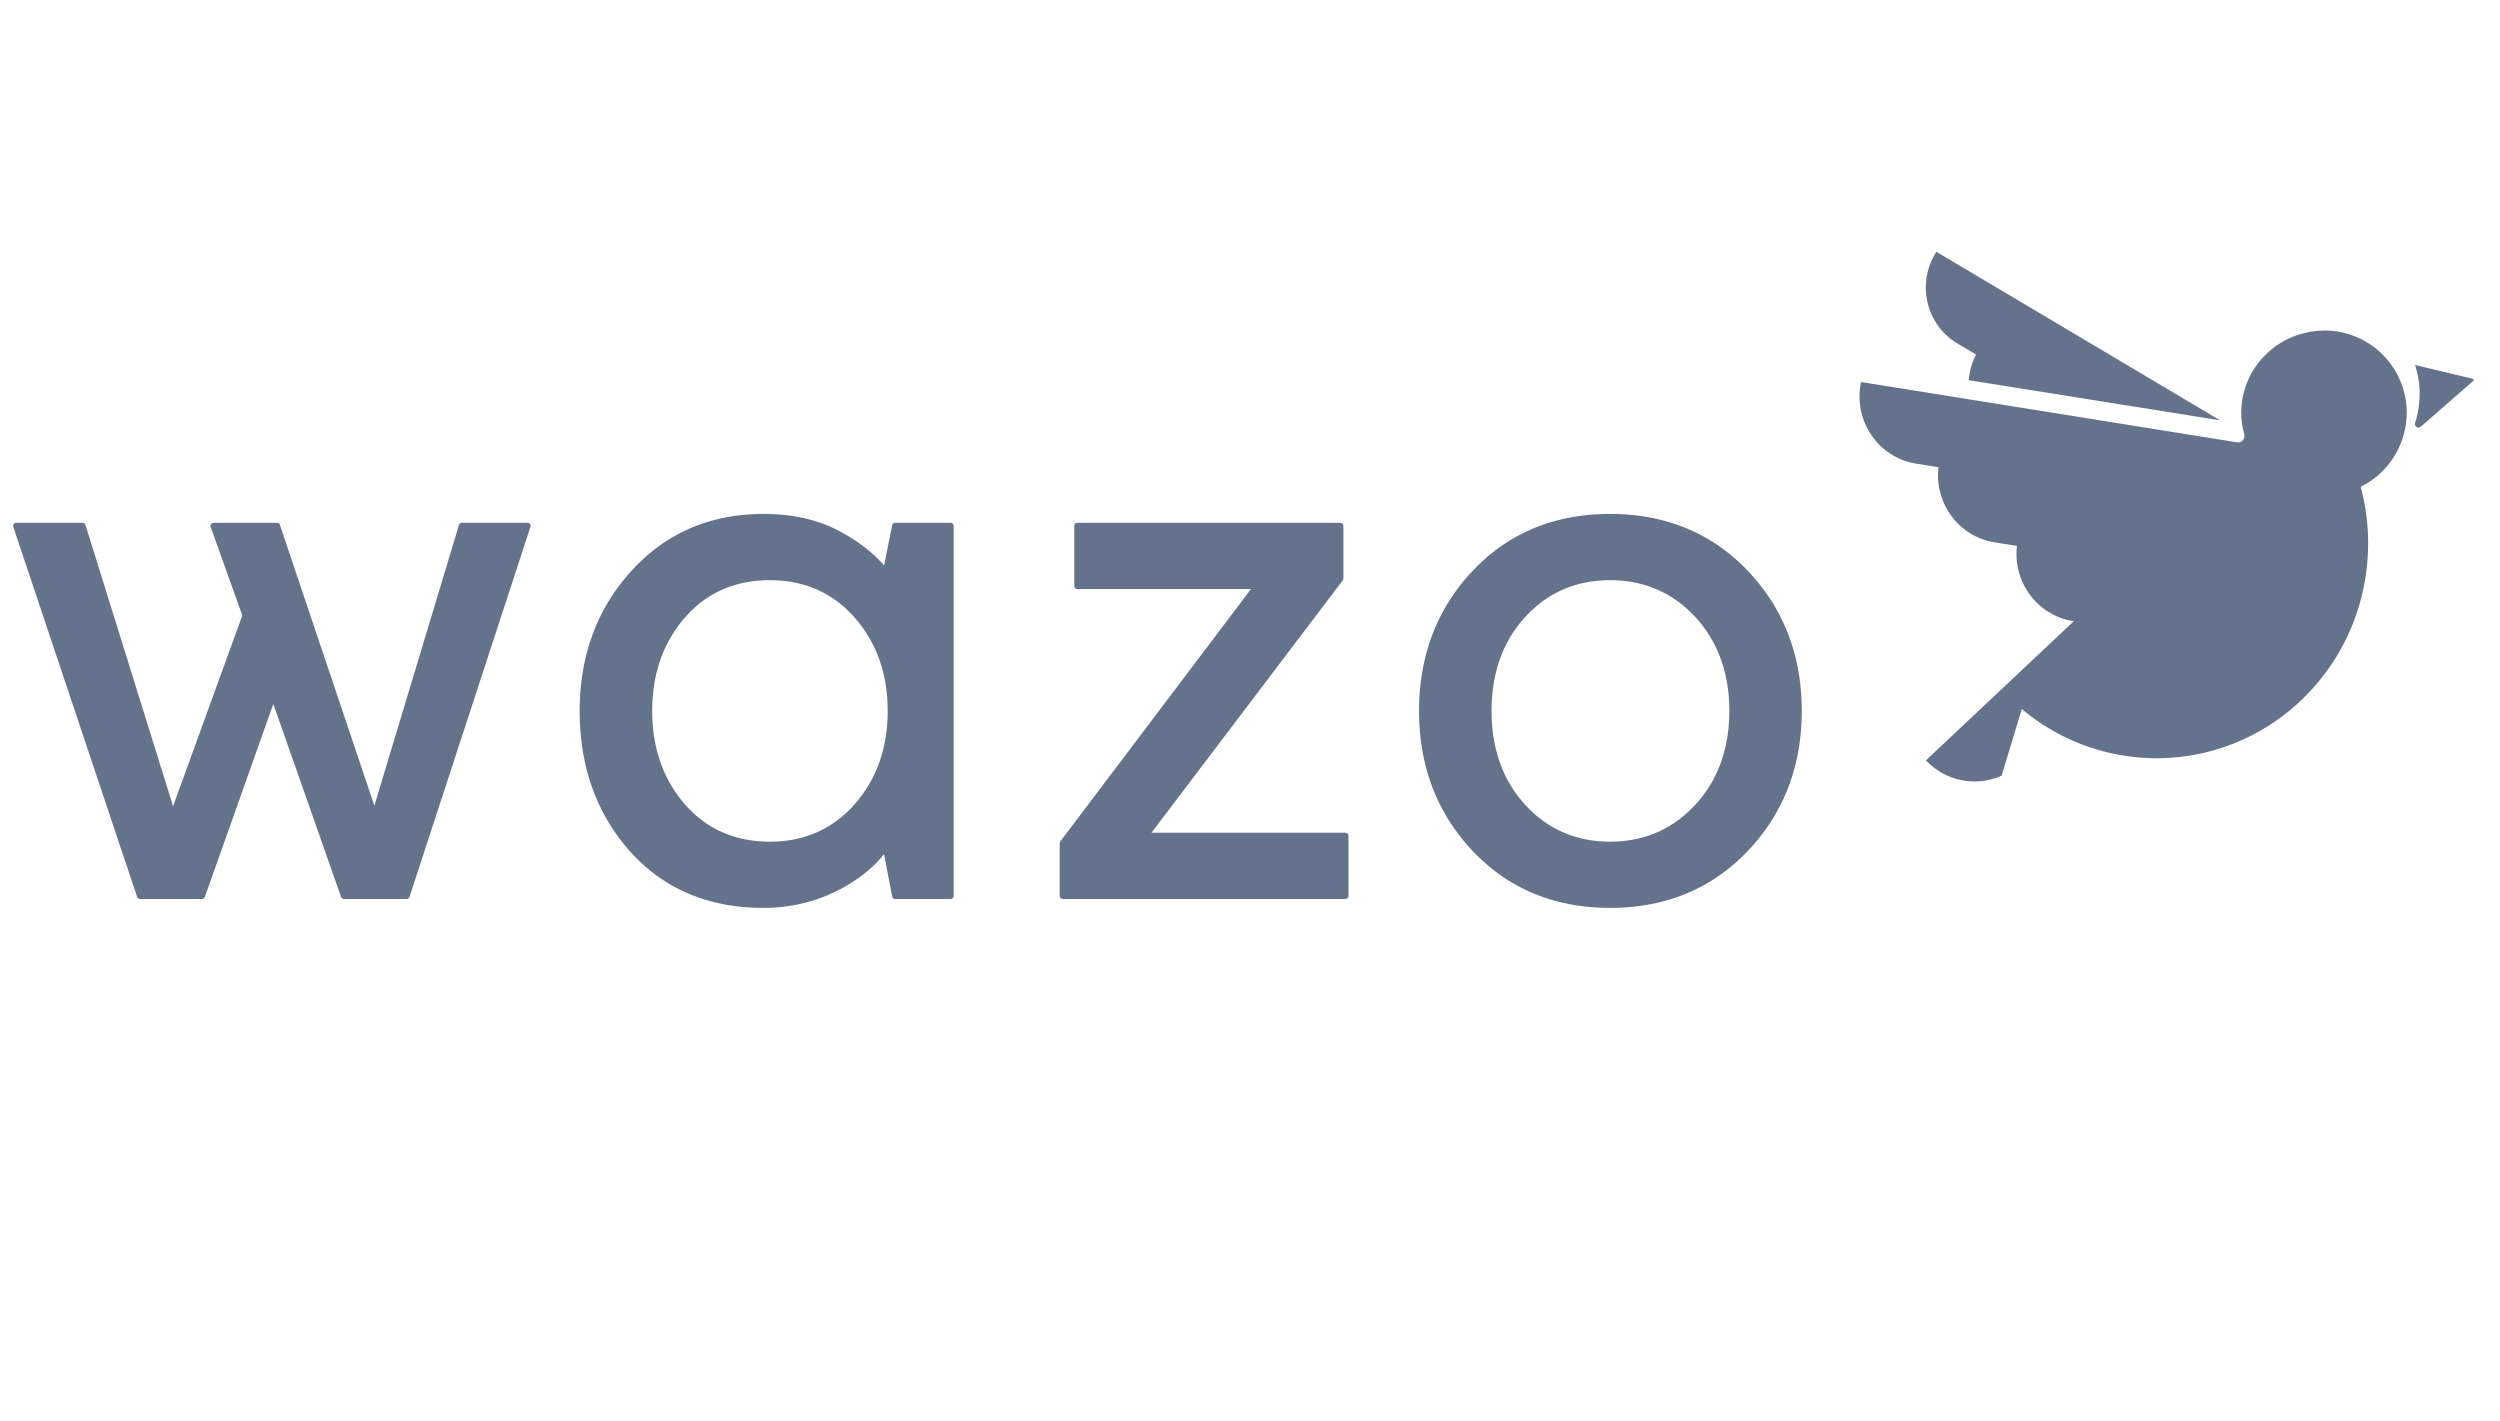
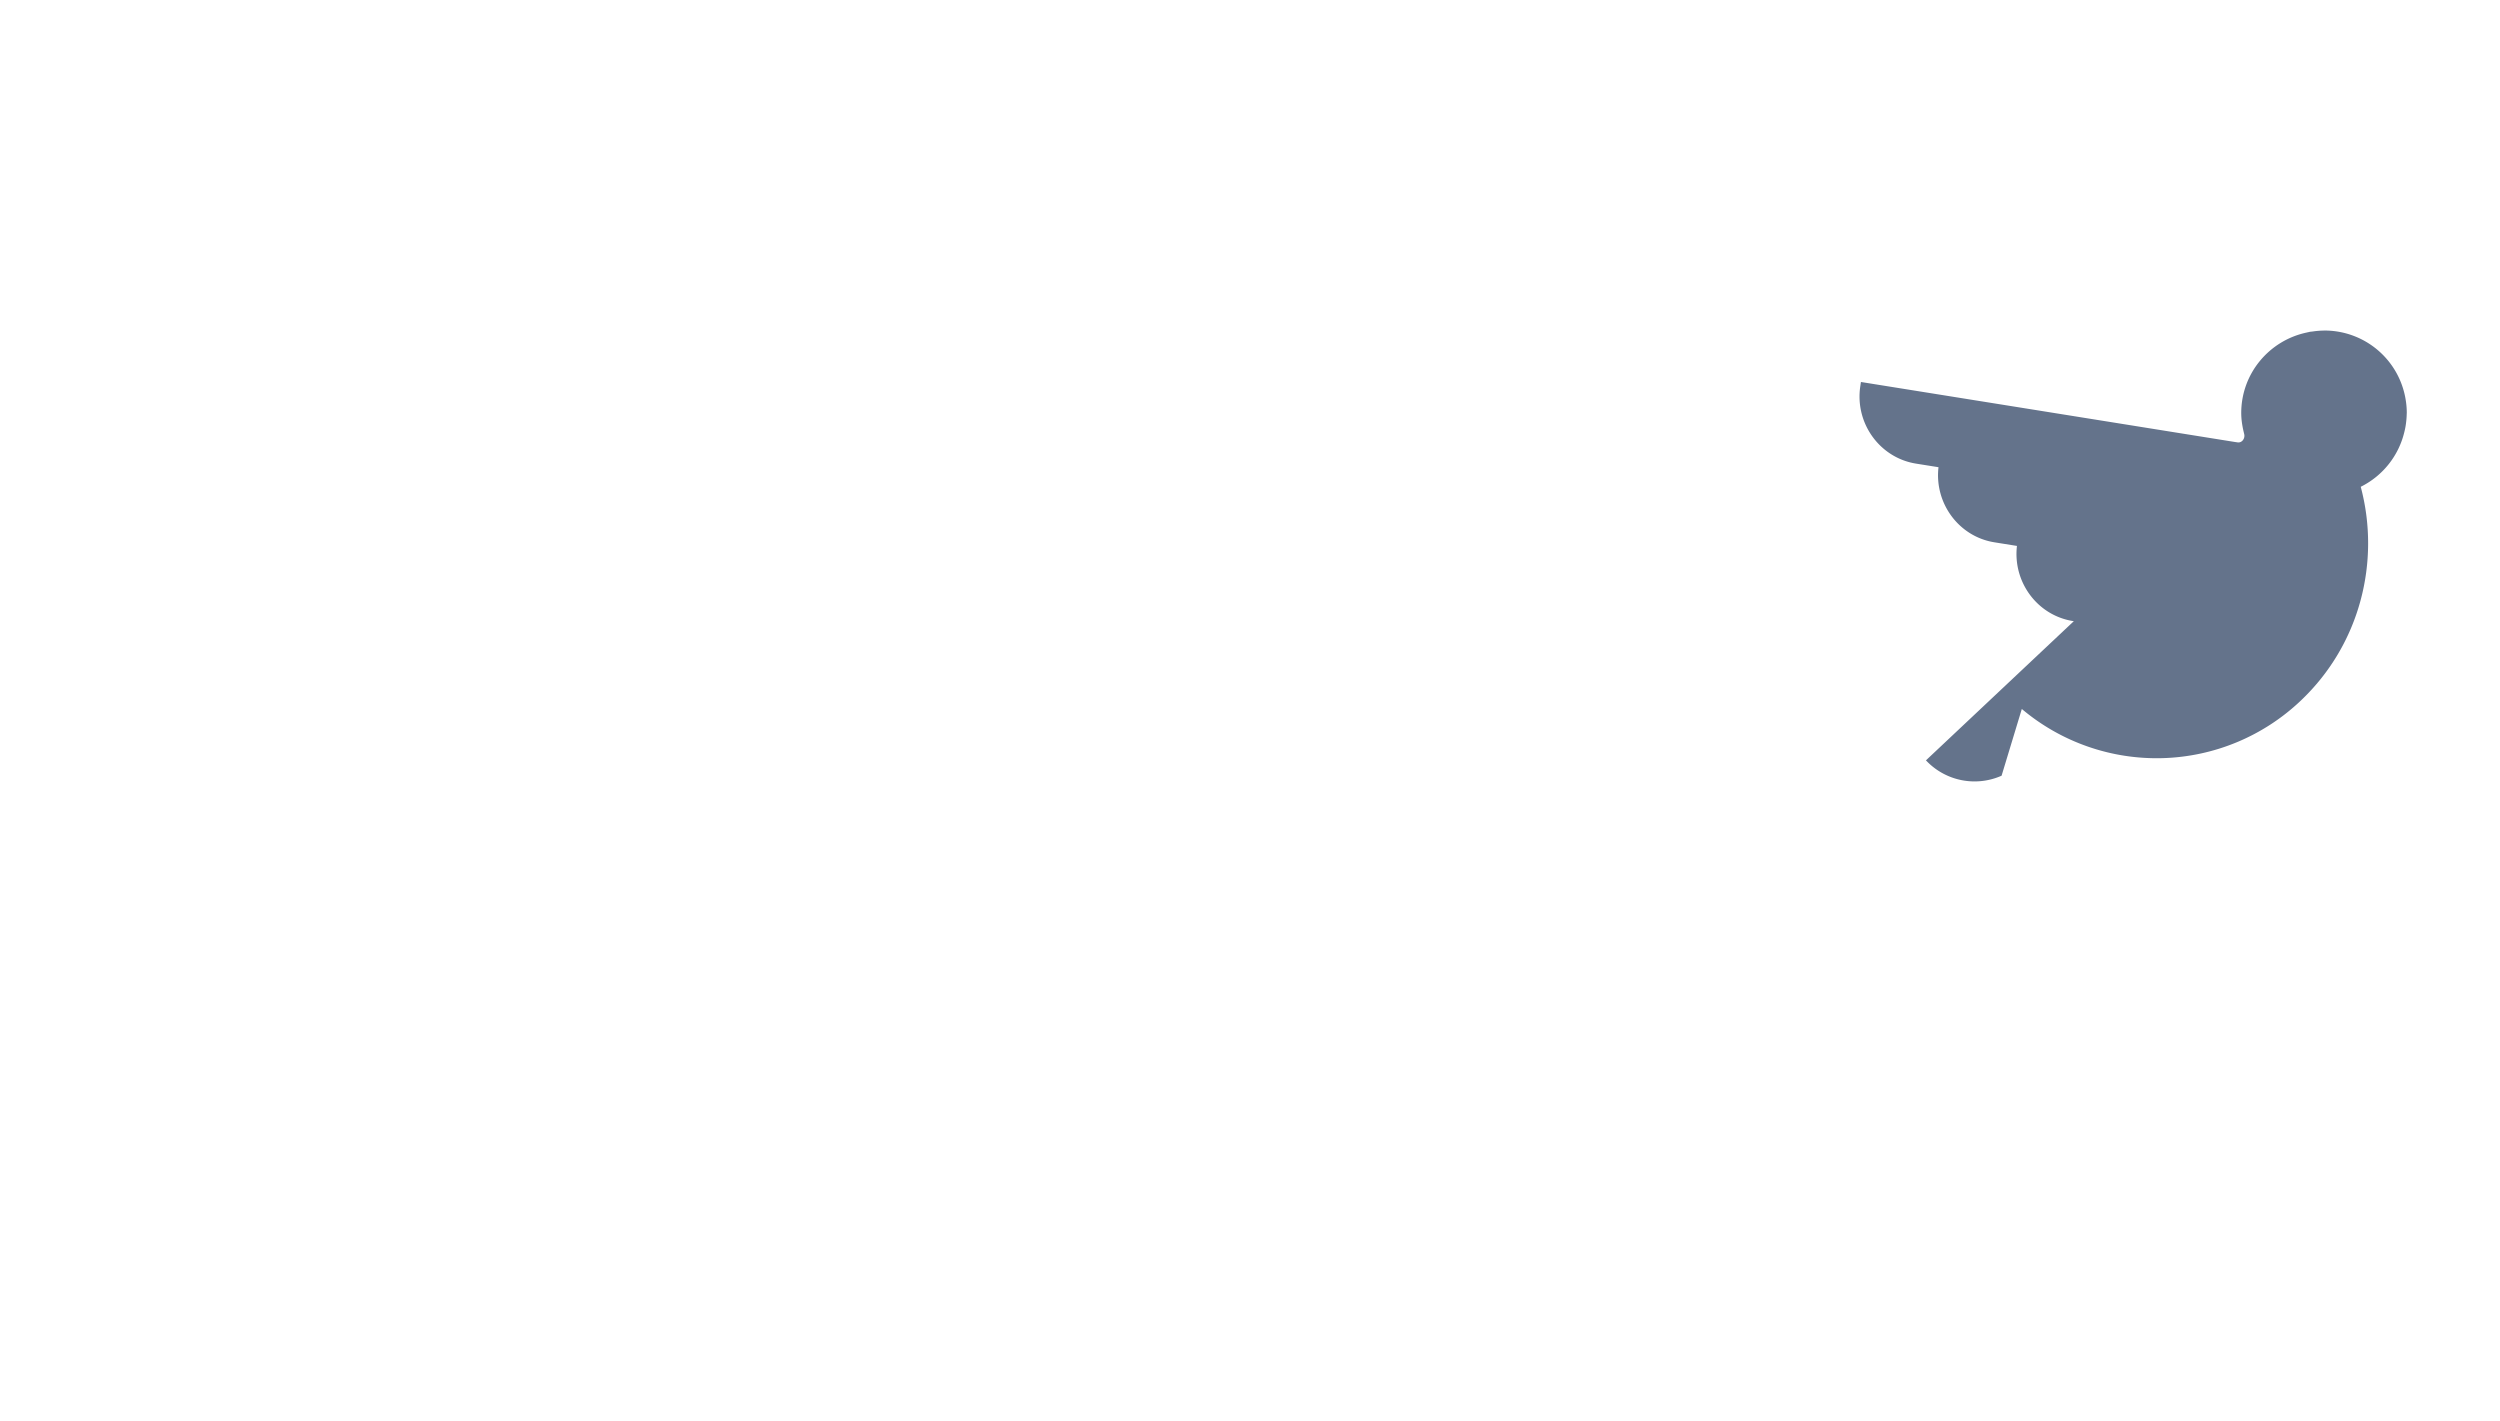
<svg xmlns="http://www.w3.org/2000/svg" width="190" height="108" fill="none">
-   <path fill="#64738B" d="M40.311 40.05a.245.245 0 0 0-.03-.218.235.235 0 0 0-.19-.099h-4.982a.244.244 0 0 0-.23.174l-6.427 21.326-.104-.313-7.075-21.026a.237.237 0 0 0-.223-.161h-4.812a.233.233 0 0 0-.193.103.232.232 0 0 0-.03.22l2.4 6.718-.012.037-5.249 14.46-.093-.297L6.498 39.9a.241.241 0 0 0-.227-.168H1.236a.232.232 0 0 0-.19.099.245.245 0 0 0-.034.219l9.408 28.112a.24.24 0 0 0 .227.16h4.698c.103 0 .19-.06.226-.161l5.2-14.662 5.148 14.662a.233.233 0 0 0 .223.162H30.9a.239.239 0 0 0 .225-.169L40.31 40.05zm31.931-.317h-4.206a.242.242 0 0 0-.233.195l-.612 3.043-.14-.154c-.837-.923-1.94-1.754-3.28-2.464-1.608-.86-3.544-1.294-5.751-1.294-4.037 0-7.41 1.452-10.027 4.322-2.613 2.863-3.938 6.447-3.938 10.647 0 4.237 1.286 7.829 3.824 10.674 2.547 2.85 5.96 4.298 10.14 4.298 2.015 0 3.91-.443 5.642-1.32 1.423-.724 2.563-1.597 3.388-2.597l.14-.172.614 3.219a.242.242 0 0 0 .234.195h4.206c.13 0 .234-.108.234-.245V39.973a.238.238 0 0 0-.235-.24zm-7.29 21.388c-1.66 1.886-3.826 2.846-6.438 2.846-2.647 0-4.82-.957-6.462-2.843-1.648-1.888-2.484-4.275-2.484-7.096 0-2.818.837-5.204 2.484-7.09 1.64-1.888 3.813-2.844 6.462-2.844 2.615 0 4.782.956 6.439 2.843 1.667 1.892 2.512 4.279 2.512 7.091 0 2.818-.846 5.204-2.512 7.093zm37.302 2.167H87.512l14.535-19.177a.217.217 0 0 0 .052-.146v-3.992a.24.24 0 0 0-.239-.24H81.884a.24.24 0 0 0-.239.24v4.555c0 .132.108.24.239.24h13.19l-14.49 19.179a.276.276 0 0 0-.047.146v3.987a.24.24 0 0 0 .238.245h21.478a.237.237 0 0 0 .231-.245v-4.55a.237.237 0 0 0-.231-.241zm30.574-19.909c-2.727-2.868-6.247-4.32-10.462-4.32-4.216 0-7.73 1.452-10.438 4.32-2.706 2.858-4.079 6.442-4.079 10.649 0 4.21 1.373 7.793 4.079 10.648 2.708 2.87 6.22 4.324 10.438 4.324 4.217 0 7.735-1.454 10.462-4.324 2.726-2.86 4.107-6.442 4.107-10.648 0-4.203-1.381-7.786-4.107-10.65zm-3.995 17.79c-1.713 1.856-3.89 2.798-6.467 2.798-2.574 0-4.741-.94-6.444-2.792-1.701-1.858-2.563-4.26-2.563-7.147 0-2.887.862-5.29 2.563-7.143 1.701-1.852 3.868-2.791 6.444-2.791 2.577 0 4.753.938 6.467 2.79 1.721 1.859 2.595 4.261 2.595 7.144 0 2.887-.874 5.288-2.595 7.14zm59.093-32.383-4.386-1.049c.183.569.306 1.165.344 1.79a7.393 7.393 0 0 1-.334 2.609v.015c-.007.025-.015.05-.015.076 0 .098.054.18.133.225l.004.01.014.004a.256.256 0 0 0 .109.026c.054 0 .1-.023.141-.05l.015-.003.101-.084.09-.069 3.824-3.336a.099.099 0 0 0 .03-.094.101.101 0 0 0-.07-.07zm-40.762-9.652-.142.248c-1.346 2.335-.567 5.35 1.734 6.72l1.425.844a4.884 4.884 0 0 0-.552 1.948l19.097 3.048-21.562-12.808z" />
  <path fill="#64738B" d="M146.372 57.787a5.065 5.065 0 0 0 5.748 1.167l1.538-5.072a15.896 15.896 0 0 0 21.184-.618c4.535-4.283 6.087-10.597 4.574-16.268a6.268 6.268 0 0 0 3.32-4.189 5.166 5.166 0 0 0 .125-.68 5.95 5.95 0 0 0 .049-.658c0-.027.005-.052.005-.08v-.035a6.088 6.088 0 0 0-.086-.989 6.244 6.244 0 0 0-6.17-5.244l-.016.002-.019-.002c-.024 0-.047.005-.071.005-.117 0-.236.008-.354.017l-.029.003c-.136.01-.271.027-.404.047-.05.008-.101.01-.15.017-.021.004-.041.002-.061.007l-.027.005c-.027.007-.054.015-.081.02-.048.01-.095.02-.143.032-2.839.604-4.97 3.107-4.97 6.116 0 .45.064.888.157 1.312l.064.274c.012.044.019.09.019.14 0 .285-.217.539-.503.507l-.238-.035-28.403-4.557-.043.298c-.44 2.809 1.458 5.46 4.226 5.905l1.713.274c-.321 2.738 1.546 5.275 4.248 5.707l1.714.275c-.321 2.738 1.544 5.274 4.249 5.709l.074.01-11.239 10.578z" />
</svg>